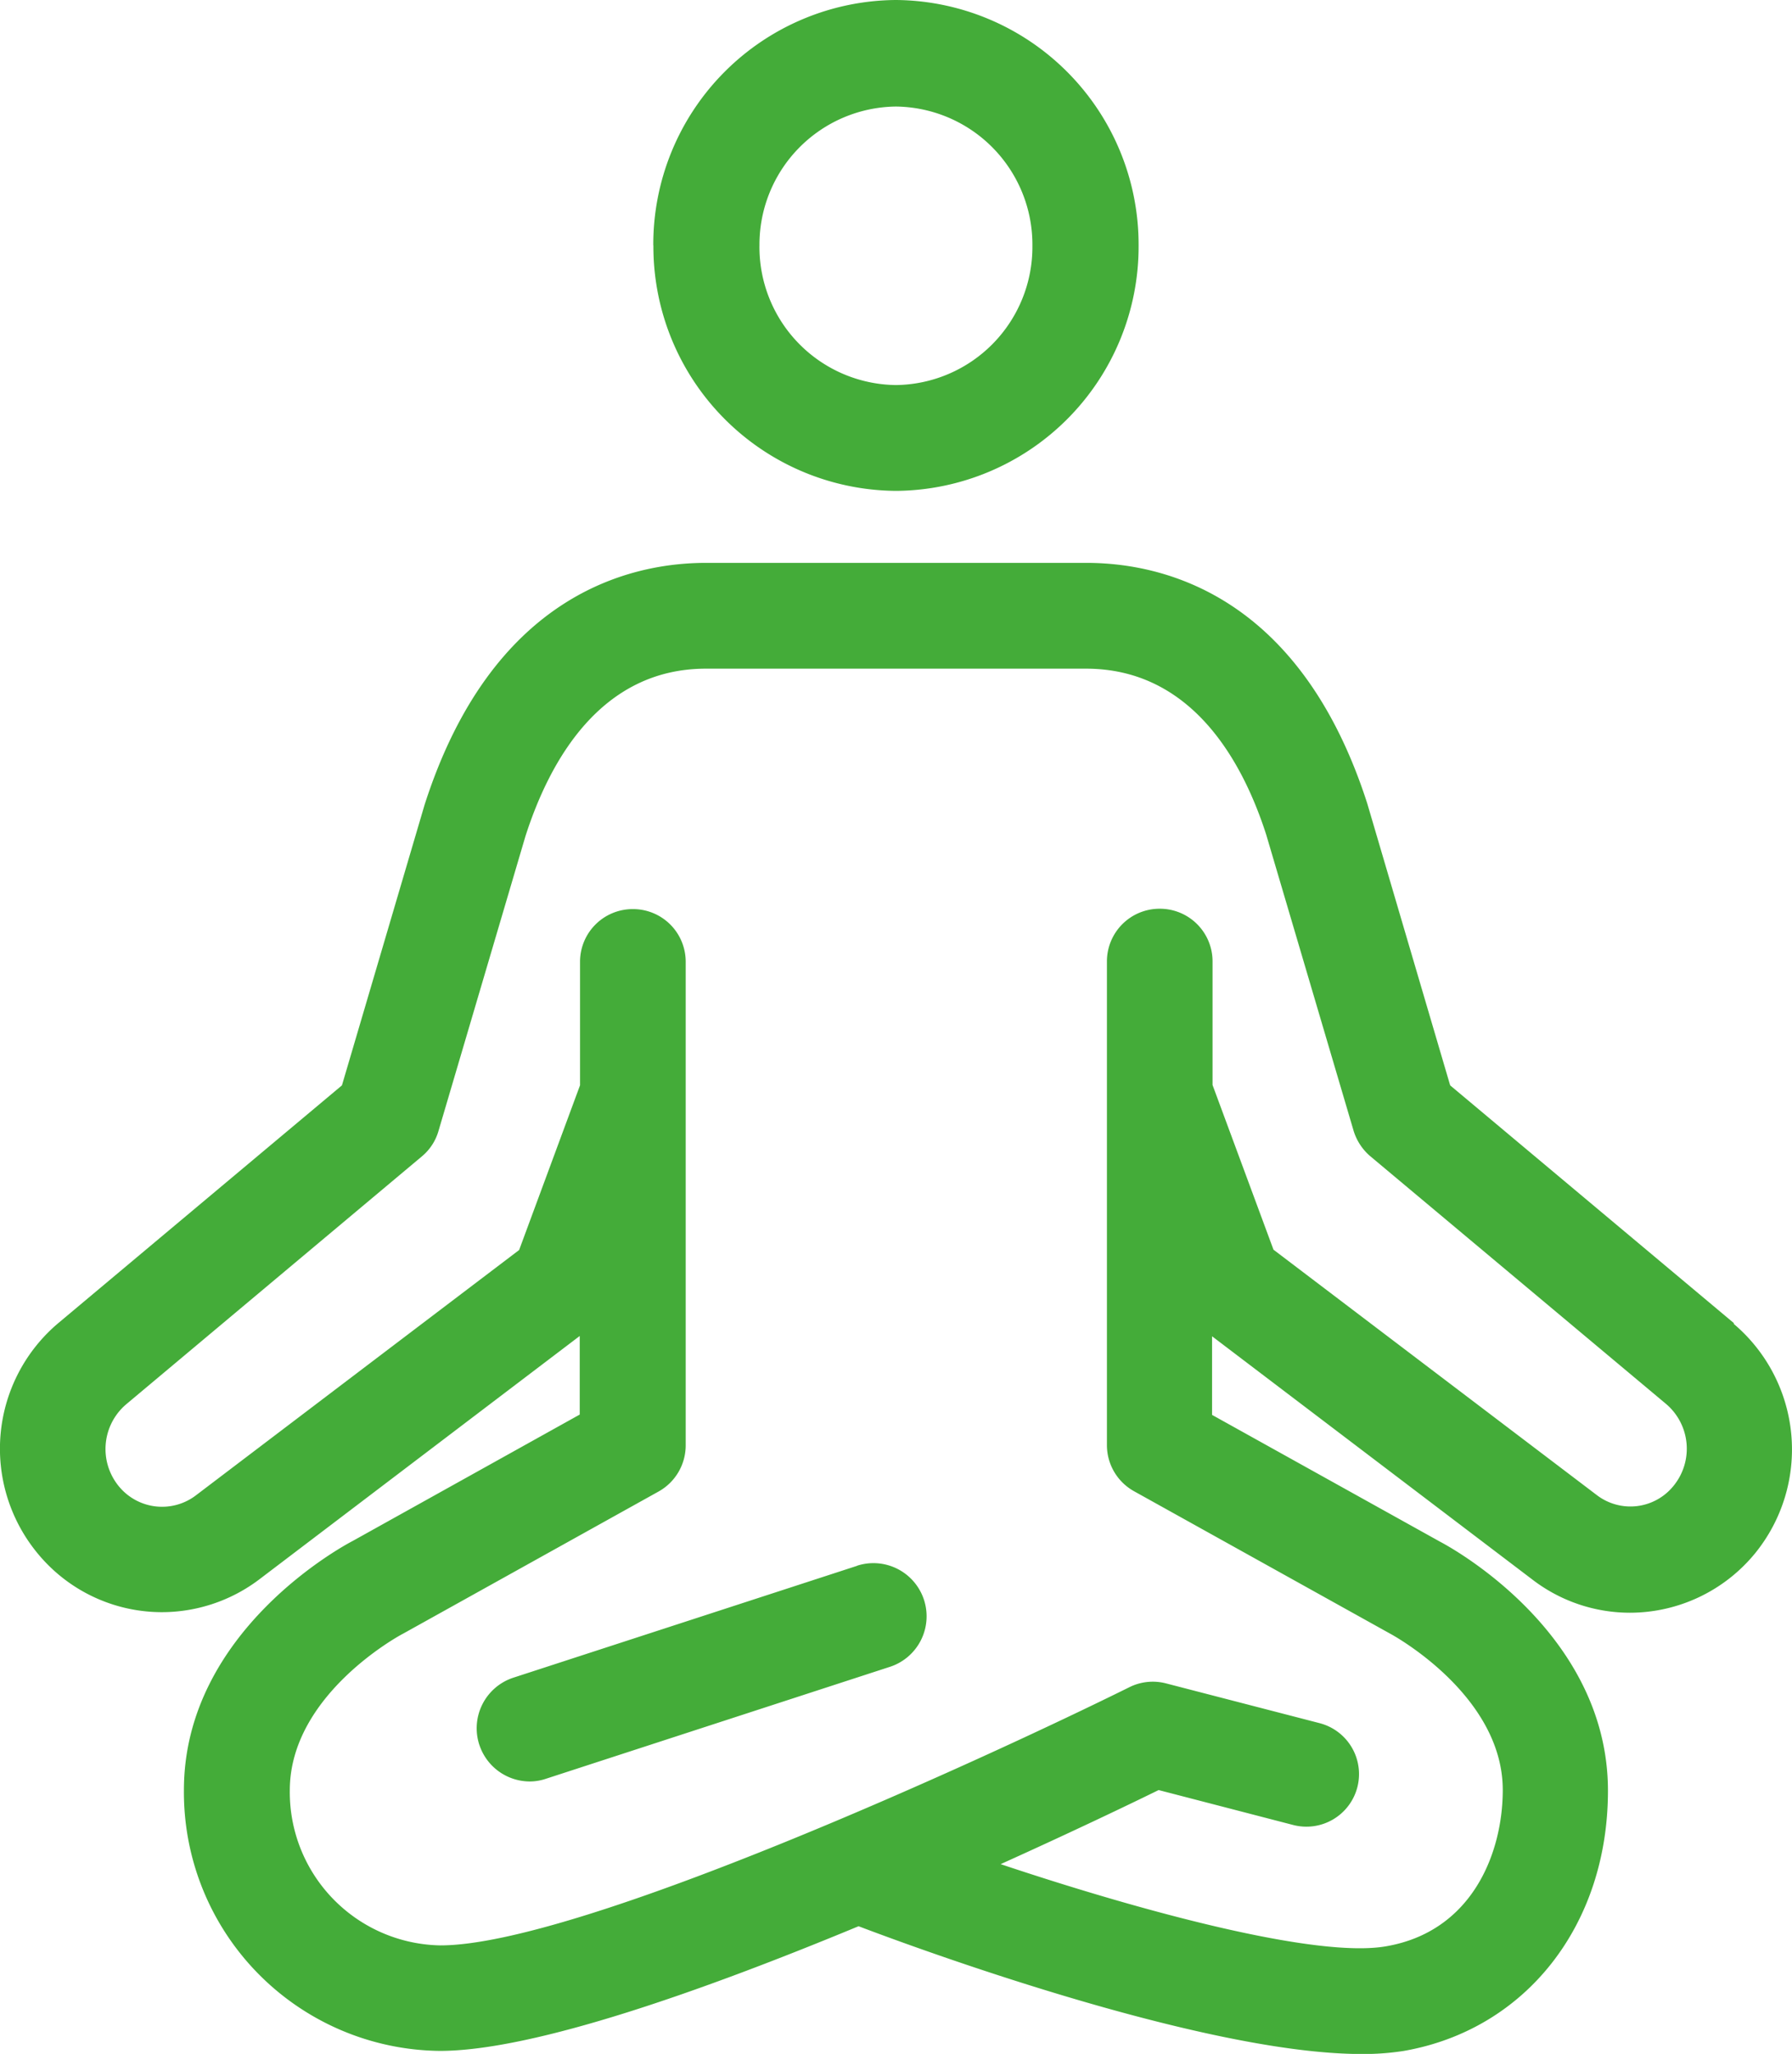
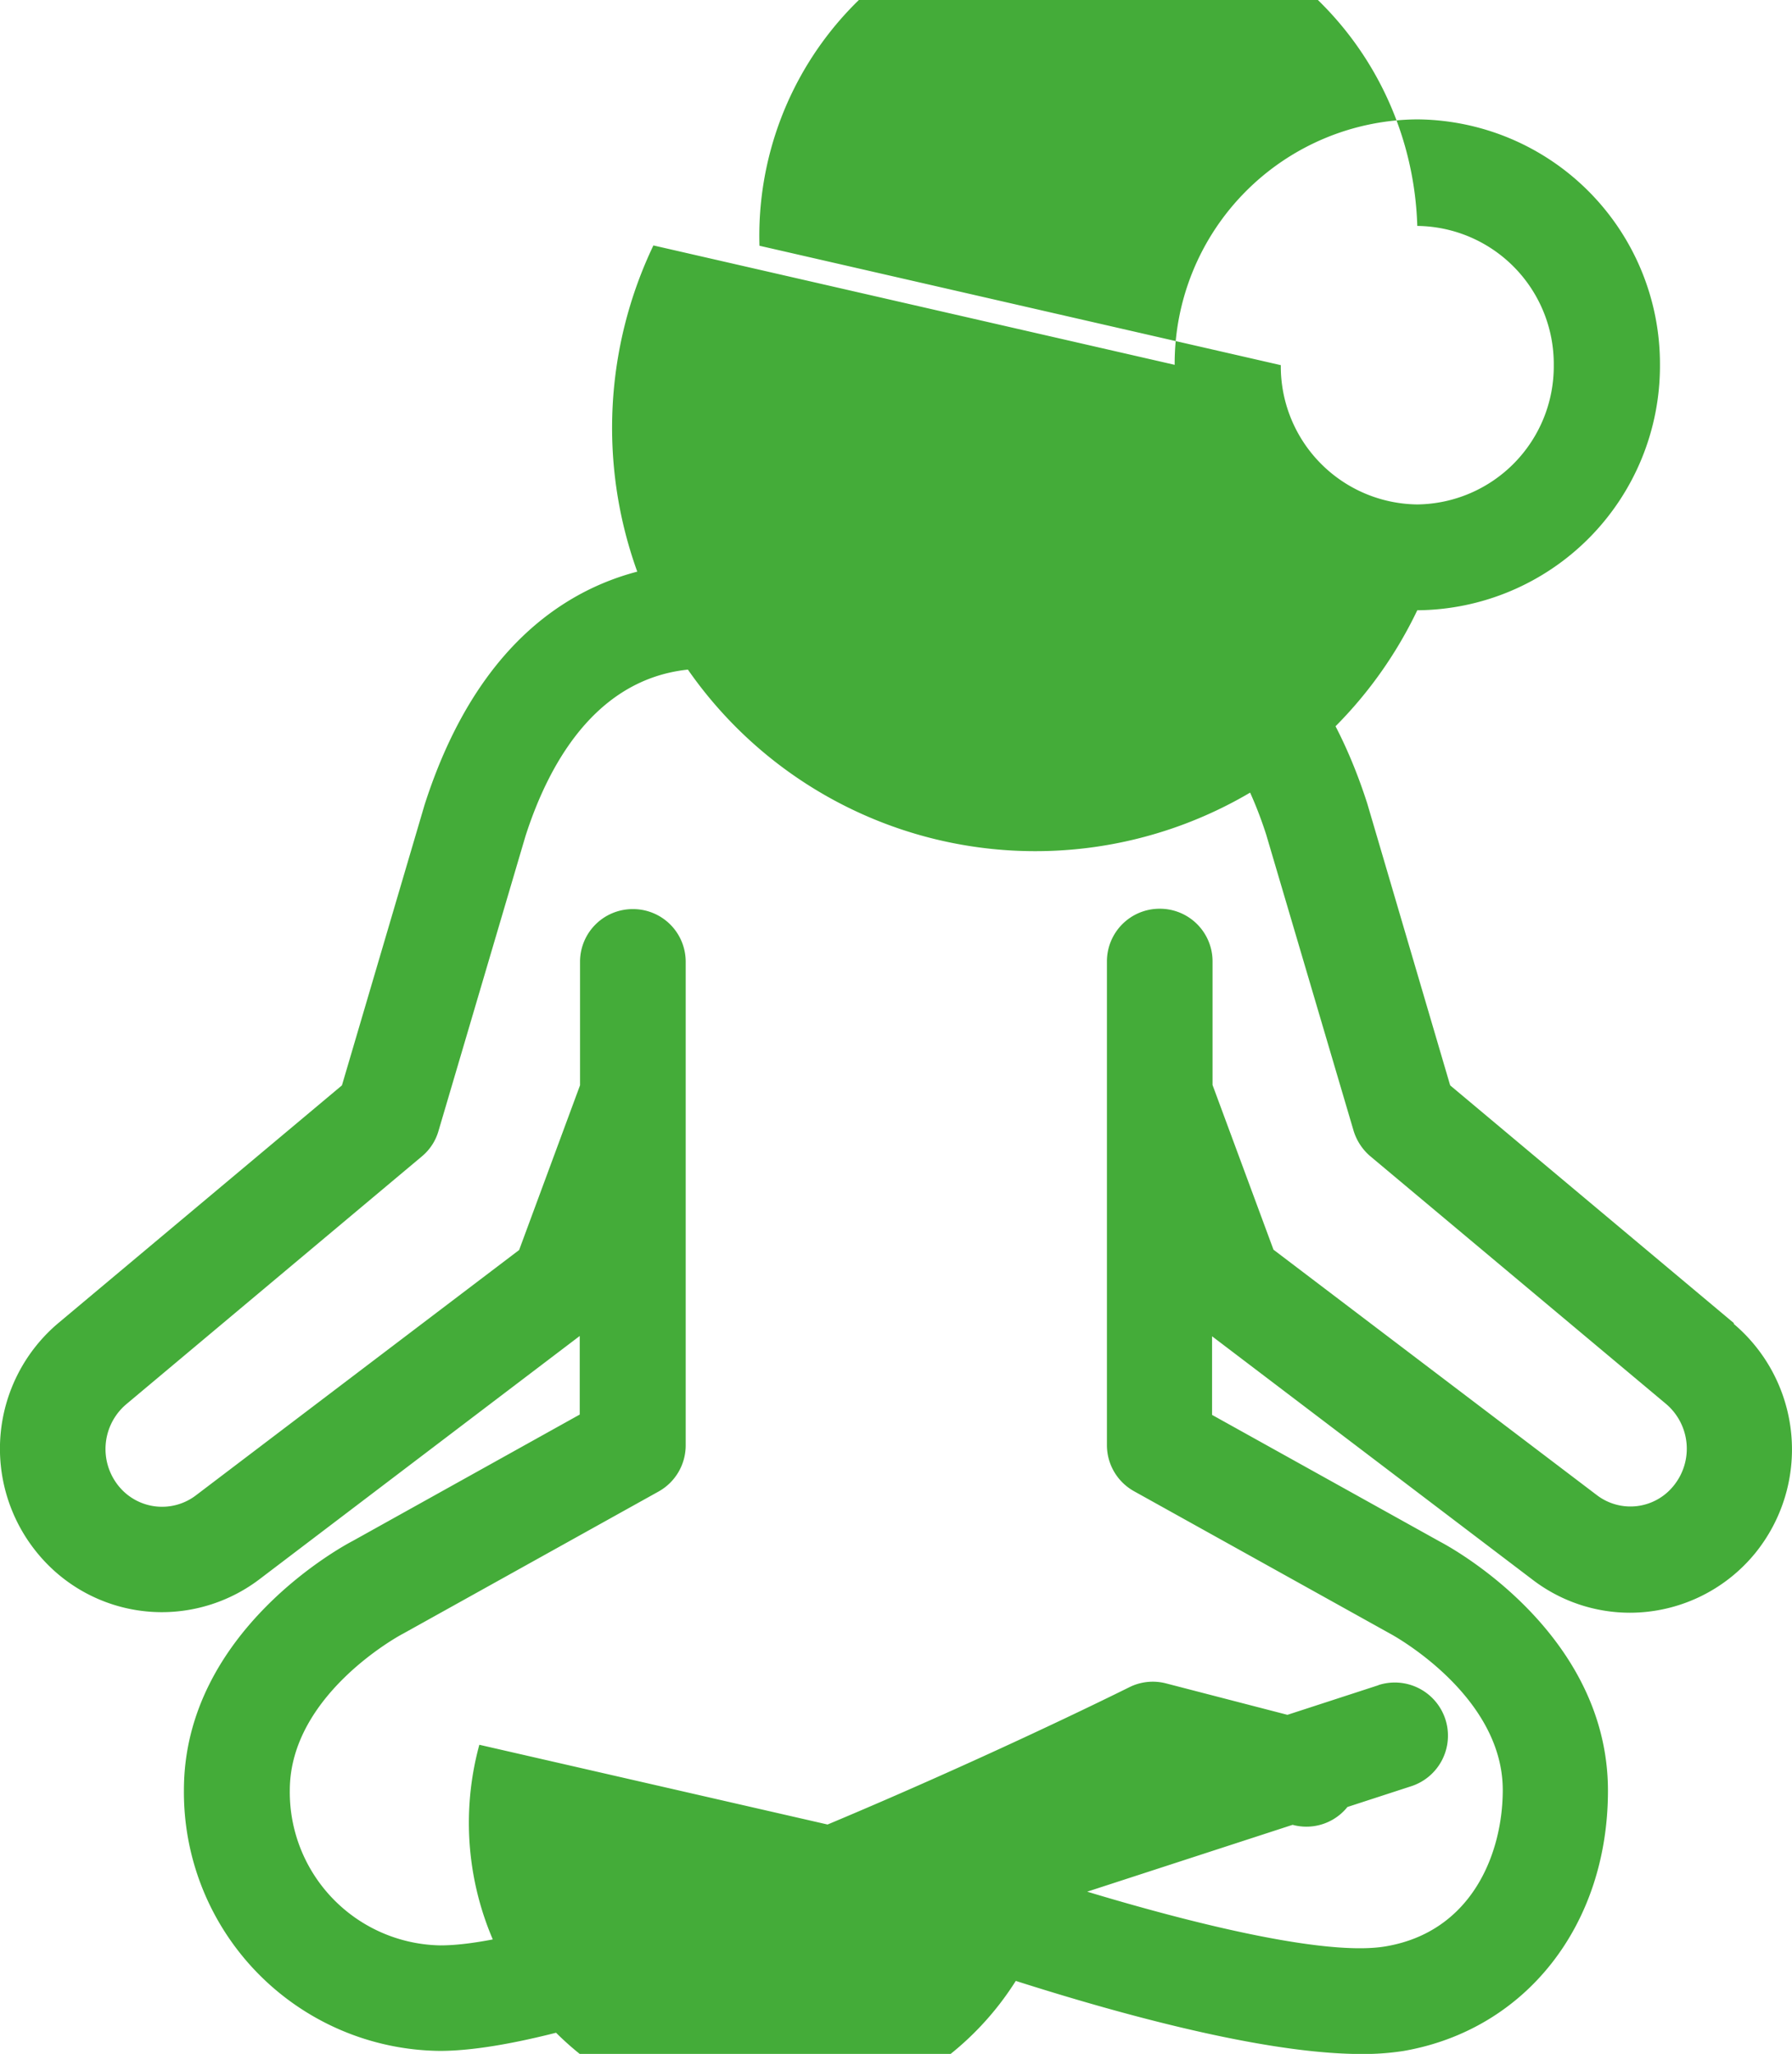
<svg xmlns="http://www.w3.org/2000/svg" width="69.812" height="80.001" viewBox="0 0 69.812 80.001">
-   <path id="Unione_6" data-name="Unione 6" d="M-9748.007-4926.932c-6,2.487-12.648,4.856-16.316,4.856a10.076,10.076,0,0,1-9.967-10.159c0-6.219,6.3-9.562,6.569-9.7l8.851-4.927v-3.061l-12.481,9.479a6.3,6.3,0,0,1-3.8,1.279,6.269,6.269,0,0,1-4.866-2.323,6.4,6.4,0,0,1,.835-8.938l11.048-9.258,3.221-10.932c2.635-8.2,8.006-9.42,10.967-9.42h14.811c2.964,0,8.323,1.22,10.945,9.373l3.23,10.979,11.05,9.258v.034a6.409,6.409,0,0,1,.835,8.927,6.311,6.311,0,0,1-4.878,2.322,6.242,6.242,0,0,1-3.8-1.289l-12.483-9.479v3.062l8.9,4.949c.224.118,6.523,3.449,6.523,9.69,0,5.244-3.209,9.314-7.967,10.137a10.148,10.148,0,0,1-1.635.118C-9734.632-4921.958-9745.974-4926.159-9748.007-4926.932Zm5.536-2.418c5.512,1.844,12.295,3.673,15.01,3.2,3.361-.575,4.55-3.636,4.55-6.088,0-3.732-4.363-6.076-4.363-6.076l-10-5.561a2.053,2.053,0,0,1-1.058-1.794v-18.84a2.051,2.051,0,0,1,2.058-2.055,2.051,2.051,0,0,1,2.057,2.055v4.81l2.374,6.415,12.6,9.562a2.156,2.156,0,0,0,2.985-.363,2.286,2.286,0,0,0-.292-3.191l-11.531-9.656a2.113,2.113,0,0,1-.646-1l-3.4-11.519c-.94-2.921-2.938-6.464-7.019-6.464h-14.809c-4.078,0-6.076,3.555-7.029,6.523l-3.385,11.472a2.013,2.013,0,0,1-.648,1l-11.519,9.656a2.286,2.286,0,0,0-.295,3.189,2.176,2.176,0,0,0,3,.366l12.6-9.562,2.373-6.417v-4.81a2.051,2.051,0,0,1,2.058-2.052,2.05,2.05,0,0,1,2.058,2.052v18.84a2.058,2.058,0,0,1-1.059,1.795l-9.955,5.538c-.1.047-4.409,2.369-4.409,6.1a5.97,5.97,0,0,0,5.865,6.039c5.374,0,21.194-7.259,26.836-10.053a2.046,2.046,0,0,1,1.434-.152l5.983,1.549a2.049,2.049,0,0,1,1.47,2.5,2.05,2.05,0,0,1-2.5,1.466l-5.241-1.36C-9737.489-4931.661-9739.721-4930.593-9742.471-4929.351Zm-20.311-4.65a2.073,2.073,0,0,1,1.323-2.612l13.4-4.36h-.013a2.071,2.071,0,0,1,2.612,1.323,2.07,2.07,0,0,1-1.323,2.612l-13.4,4.36a1.98,1.98,0,0,1-.638.106A2.073,2.073,0,0,1-9762.781-4934Zm6.778-58.4a9.519,9.519,0,0,1,9.452-9.56,9.529,9.529,0,0,1,9.454,9.56,9.519,9.519,0,0,1-9.454,9.56A9.518,9.518,0,0,1-9756-4992.4Zm4.135.013a5.379,5.379,0,0,0,5.317,5.425,5.38,5.38,0,0,0,5.317-5.425,5.378,5.378,0,0,0-5.317-5.423A5.378,5.378,0,0,0-9751.868-4992.388Z" transform="translate(9781.455 5001.96)" fill="#44ac39" />
+   <path id="Unione_6" data-name="Unione 6" d="M-9748.007-4926.932c-6,2.487-12.648,4.856-16.316,4.856a10.076,10.076,0,0,1-9.967-10.159c0-6.219,6.3-9.562,6.569-9.7l8.851-4.927v-3.061l-12.481,9.479a6.3,6.3,0,0,1-3.8,1.279,6.269,6.269,0,0,1-4.866-2.323,6.4,6.4,0,0,1,.835-8.938l11.048-9.258,3.221-10.932c2.635-8.2,8.006-9.42,10.967-9.42h14.811c2.964,0,8.323,1.22,10.945,9.373l3.23,10.979,11.05,9.258v.034a6.409,6.409,0,0,1,.835,8.927,6.311,6.311,0,0,1-4.878,2.322,6.242,6.242,0,0,1-3.8-1.289l-12.483-9.479v3.062l8.9,4.949c.224.118,6.523,3.449,6.523,9.69,0,5.244-3.209,9.314-7.967,10.137a10.148,10.148,0,0,1-1.635.118C-9734.632-4921.958-9745.974-4926.159-9748.007-4926.932Zm5.536-2.418c5.512,1.844,12.295,3.673,15.01,3.2,3.361-.575,4.55-3.636,4.55-6.088,0-3.732-4.363-6.076-4.363-6.076l-10-5.561a2.053,2.053,0,0,1-1.058-1.794v-18.84a2.051,2.051,0,0,1,2.058-2.055,2.051,2.051,0,0,1,2.057,2.055v4.81l2.374,6.415,12.6,9.562a2.156,2.156,0,0,0,2.985-.363,2.286,2.286,0,0,0-.292-3.191l-11.531-9.656a2.113,2.113,0,0,1-.646-1l-3.4-11.519c-.94-2.921-2.938-6.464-7.019-6.464h-14.809c-4.078,0-6.076,3.555-7.029,6.523l-3.385,11.472a2.013,2.013,0,0,1-.648,1l-11.519,9.656a2.286,2.286,0,0,0-.295,3.189,2.176,2.176,0,0,0,3,.366l12.6-9.562,2.373-6.417v-4.81a2.051,2.051,0,0,1,2.058-2.052,2.05,2.05,0,0,1,2.058,2.052v18.84a2.058,2.058,0,0,1-1.059,1.795l-9.955,5.538c-.1.047-4.409,2.369-4.409,6.1a5.97,5.97,0,0,0,5.865,6.039c5.374,0,21.194-7.259,26.836-10.053a2.046,2.046,0,0,1,1.434-.152l5.983,1.549a2.049,2.049,0,0,1,1.47,2.5,2.05,2.05,0,0,1-2.5,1.466l-5.241-1.36C-9737.489-4931.661-9739.721-4930.593-9742.471-4929.351Za2.073,2.073,0,0,1,1.323-2.612l13.4-4.36h-.013a2.071,2.071,0,0,1,2.612,1.323,2.07,2.07,0,0,1-1.323,2.612l-13.4,4.36a1.98,1.98,0,0,1-.638.106A2.073,2.073,0,0,1-9762.781-4934Zm6.778-58.4a9.519,9.519,0,0,1,9.452-9.56,9.529,9.529,0,0,1,9.454,9.56,9.519,9.519,0,0,1-9.454,9.56A9.518,9.518,0,0,1-9756-4992.4Zm4.135.013a5.379,5.379,0,0,0,5.317,5.425,5.38,5.38,0,0,0,5.317-5.425,5.378,5.378,0,0,0-5.317-5.423A5.378,5.378,0,0,0-9751.868-4992.388Z" transform="translate(9781.455 5001.96)" fill="#44ac39" />
</svg>